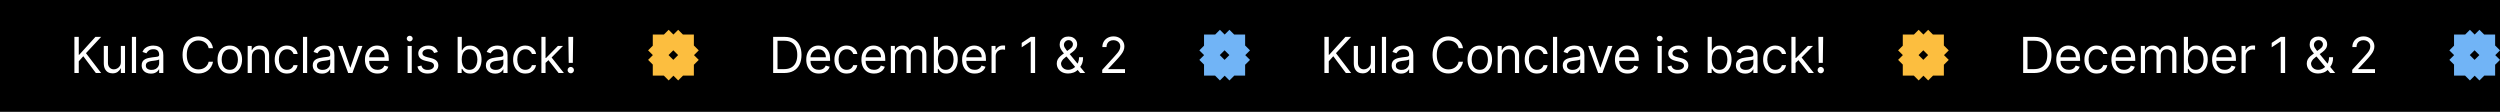
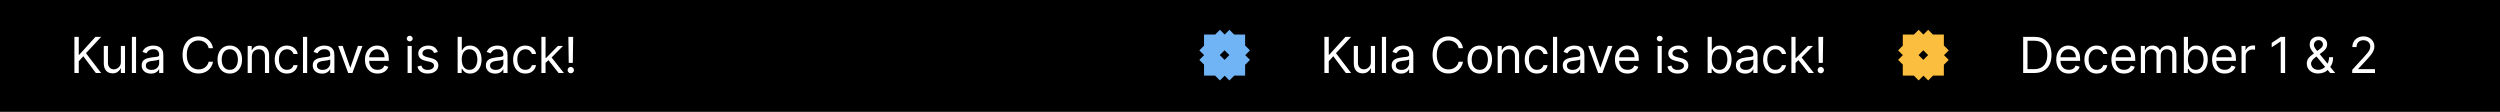
<svg xmlns="http://www.w3.org/2000/svg" width="1678" height="75" viewBox="0 0 1678 75" fill="none">
  <rect x="0" y="0" width="1678" height="75" fill="#808080" stroke="none" />
  <g clip-path="url(#clip0_27_1108)">
    <rect width="1725" height="75" fill="black" />
    <path d="M49.936 49V24.758H52.871V36.784H53.155L64.046 24.758H67.881L57.701 35.695L67.881 49H64.329L55.901 37.731L52.871 41.14V49H49.936ZM81.121 41.566V30.818H83.914V49H81.121V45.922H80.931C80.505 46.846 79.842 47.631 78.943 48.278C78.043 48.917 76.907 49.237 75.534 49.237C74.397 49.237 73.387 48.988 72.503 48.491C71.619 47.986 70.925 47.228 70.42 46.218C69.915 45.2 69.662 43.918 69.662 42.371V30.818H72.456V42.182C72.456 43.508 72.827 44.565 73.569 45.354C74.318 46.143 75.273 46.538 76.433 46.538C77.128 46.538 77.834 46.36 78.552 46.005C79.278 45.65 79.886 45.106 80.375 44.372C80.872 43.638 81.121 42.703 81.121 41.566ZM91.324 24.758V49H88.531V24.758H91.324ZM101.291 49.426C100.139 49.426 99.094 49.209 98.154 48.775C97.215 48.333 96.47 47.698 95.917 46.869C95.365 46.033 95.089 45.023 95.089 43.839C95.089 42.797 95.294 41.953 95.704 41.306C96.115 40.651 96.663 40.138 97.35 39.767C98.036 39.396 98.794 39.12 99.622 38.938C100.459 38.749 101.299 38.599 102.144 38.489C103.248 38.347 104.144 38.24 104.831 38.169C105.525 38.09 106.03 37.96 106.346 37.778C106.669 37.597 106.831 37.281 106.831 36.831V36.737C106.831 35.569 106.511 34.661 105.872 34.014C105.241 33.367 104.282 33.044 102.996 33.044C101.662 33.044 100.617 33.336 99.859 33.919C99.101 34.504 98.569 35.127 98.261 35.79L95.609 34.843C96.083 33.738 96.714 32.878 97.503 32.262C98.3 31.639 99.168 31.205 100.108 30.96C101.055 30.708 101.986 30.581 102.901 30.581C103.485 30.581 104.156 30.652 104.913 30.794C105.679 30.929 106.417 31.209 107.127 31.635C107.845 32.061 108.441 32.704 108.914 33.564C109.388 34.425 109.625 35.577 109.625 37.021V49H106.831V46.538H106.689C106.5 46.932 106.184 47.355 105.742 47.804C105.3 48.254 104.712 48.637 103.978 48.953C103.244 49.268 102.349 49.426 101.291 49.426ZM101.717 46.917C102.822 46.917 103.753 46.7 104.511 46.266C105.276 45.832 105.853 45.271 106.239 44.585C106.634 43.898 106.831 43.176 106.831 42.419V39.862C106.713 40.004 106.452 40.134 106.05 40.252C105.655 40.363 105.198 40.462 104.677 40.548C104.164 40.627 103.663 40.698 103.173 40.761C102.692 40.817 102.301 40.864 102.002 40.903C101.276 40.998 100.597 41.152 99.966 41.365C99.342 41.57 98.837 41.882 98.45 42.3C98.072 42.711 97.882 43.271 97.882 43.981C97.882 44.952 98.241 45.686 98.959 46.183C99.685 46.672 100.605 46.917 101.717 46.917ZM142.985 32.333H140.049C139.876 31.489 139.572 30.747 139.138 30.108C138.712 29.469 138.191 28.932 137.575 28.498C136.968 28.056 136.293 27.725 135.551 27.504C134.809 27.283 134.036 27.172 133.231 27.172C131.763 27.172 130.434 27.543 129.242 28.285C128.058 29.027 127.115 30.12 126.413 31.564C125.718 33.008 125.371 34.78 125.371 36.879C125.371 38.978 125.718 40.749 126.413 42.194C127.115 43.638 128.058 44.731 129.242 45.472C130.434 46.214 131.763 46.585 133.231 46.585C134.036 46.585 134.809 46.475 135.551 46.254C136.293 46.033 136.968 45.705 137.575 45.271C138.191 44.829 138.712 44.289 139.138 43.65C139.572 43.002 139.876 42.261 140.049 41.424H142.985C142.764 42.663 142.361 43.772 141.777 44.751C141.194 45.729 140.467 46.562 139.599 47.248C138.731 47.927 137.757 48.444 136.676 48.799C135.602 49.154 134.454 49.331 133.231 49.331C131.164 49.331 129.325 48.826 127.715 47.816C126.105 46.806 124.839 45.37 123.915 43.508C122.992 41.645 122.53 39.436 122.53 36.879C122.53 34.322 122.992 32.112 123.915 30.25C124.839 28.388 126.105 26.951 127.715 25.941C129.325 24.931 131.164 24.426 133.231 24.426C134.454 24.426 135.602 24.604 136.676 24.959C137.757 25.314 138.731 25.835 139.599 26.521C140.467 27.2 141.194 28.029 141.777 29.007C142.361 29.978 142.764 31.087 142.985 32.333ZM154.236 49.379C152.595 49.379 151.155 48.988 149.916 48.207C148.685 47.426 147.722 46.333 147.027 44.928C146.341 43.523 145.998 41.882 145.998 40.004C145.998 38.11 146.341 36.457 147.027 35.044C147.722 33.632 148.685 32.535 149.916 31.753C151.155 30.972 152.595 30.581 154.236 30.581C155.878 30.581 157.314 30.972 158.545 31.753C159.784 32.535 160.747 33.632 161.433 35.044C162.128 36.457 162.475 38.11 162.475 40.004C162.475 41.882 162.128 43.523 161.433 44.928C160.747 46.333 159.784 47.426 158.545 48.207C157.314 48.988 155.878 49.379 154.236 49.379ZM154.236 46.869C155.483 46.869 156.509 46.55 157.314 45.91C158.119 45.271 158.715 44.431 159.101 43.389C159.488 42.347 159.681 41.219 159.681 40.004C159.681 38.788 159.488 37.656 159.101 36.606C158.715 35.557 158.119 34.709 157.314 34.062C156.509 33.414 155.483 33.091 154.236 33.091C152.989 33.091 151.963 33.414 151.159 34.062C150.354 34.709 149.758 35.557 149.371 36.606C148.984 37.656 148.791 38.788 148.791 40.004C148.791 41.219 148.984 42.347 149.371 43.389C149.758 44.431 150.354 45.271 151.159 45.91C151.963 46.55 152.989 46.869 154.236 46.869ZM169.033 38.062V49H166.239V30.818H168.938V33.659H169.175C169.601 32.736 170.248 31.994 171.116 31.434C171.984 30.866 173.105 30.581 174.478 30.581C175.709 30.581 176.786 30.834 177.709 31.339C178.633 31.836 179.351 32.594 179.864 33.612C180.377 34.622 180.633 35.9 180.633 37.447V49H177.839V37.636C177.839 36.208 177.469 35.095 176.727 34.298C175.985 33.493 174.967 33.091 173.673 33.091C172.781 33.091 171.984 33.284 171.282 33.671C170.587 34.058 170.039 34.622 169.636 35.364C169.234 36.105 169.033 37.005 169.033 38.062ZM192.624 49.379C190.92 49.379 189.452 48.976 188.221 48.171C186.99 47.367 186.043 46.258 185.38 44.845C184.717 43.433 184.386 41.819 184.386 40.004C184.386 38.157 184.725 36.528 185.404 35.115C186.09 33.695 187.045 32.586 188.268 31.789C189.499 30.984 190.935 30.581 192.577 30.581C193.855 30.581 195.007 30.818 196.033 31.292C197.059 31.765 197.9 32.428 198.555 33.28C199.21 34.133 199.616 35.127 199.774 36.263H196.98C196.767 35.435 196.294 34.701 195.56 34.062C194.834 33.414 193.855 33.091 192.624 33.091C191.535 33.091 190.58 33.375 189.76 33.943C188.947 34.504 188.312 35.297 187.854 36.322C187.404 37.34 187.179 38.536 187.179 39.909C187.179 41.314 187.4 42.537 187.842 43.579C188.292 44.62 188.923 45.429 189.736 46.005C190.557 46.581 191.519 46.869 192.624 46.869C193.35 46.869 194.009 46.743 194.601 46.49C195.193 46.238 195.694 45.875 196.104 45.401C196.515 44.928 196.807 44.36 196.98 43.697H199.774C199.616 44.77 199.225 45.737 198.602 46.597C197.986 47.449 197.17 48.128 196.152 48.633C195.142 49.13 193.966 49.379 192.624 49.379ZM206.151 24.758V49H203.358V24.758H206.151ZM216.118 49.426C214.966 49.426 213.92 49.209 212.981 48.775C212.042 48.333 211.296 47.698 210.744 46.869C210.192 46.033 209.915 45.023 209.915 43.839C209.915 42.797 210.121 41.953 210.531 41.306C210.941 40.651 211.49 40.138 212.176 39.767C212.863 39.396 213.621 39.12 214.449 38.938C215.286 38.749 216.126 38.599 216.97 38.489C218.075 38.347 218.971 38.24 219.657 38.169C220.352 38.09 220.857 37.96 221.173 37.778C221.496 37.597 221.658 37.281 221.658 36.831V36.737C221.658 35.569 221.338 34.661 220.699 34.014C220.068 33.367 219.109 33.044 217.823 33.044C216.489 33.044 215.443 33.336 214.686 33.919C213.928 34.504 213.396 35.127 213.088 35.79L210.436 34.843C210.91 33.738 211.541 32.878 212.33 32.262C213.127 31.639 213.995 31.205 214.934 30.96C215.881 30.708 216.813 30.581 217.728 30.581C218.312 30.581 218.983 30.652 219.74 30.794C220.506 30.929 221.244 31.209 221.954 31.635C222.672 32.061 223.268 32.704 223.741 33.564C224.215 34.425 224.451 35.577 224.451 37.021V49H221.658V46.538H221.516C221.326 46.932 221.011 47.355 220.569 47.804C220.127 48.254 219.539 48.637 218.805 48.953C218.071 49.268 217.176 49.426 216.118 49.426ZM216.544 46.917C217.649 46.917 218.58 46.7 219.338 46.266C220.103 45.832 220.679 45.271 221.066 44.585C221.461 43.898 221.658 43.176 221.658 42.419V39.862C221.54 40.004 221.279 40.134 220.877 40.252C220.482 40.363 220.024 40.462 219.504 40.548C218.991 40.627 218.49 40.698 218 40.761C217.519 40.817 217.128 40.864 216.828 40.903C216.102 40.998 215.424 41.152 214.792 41.365C214.169 41.57 213.664 41.882 213.277 42.3C212.898 42.711 212.709 43.271 212.709 43.981C212.709 44.952 213.068 45.686 213.786 46.183C214.512 46.672 215.432 46.917 216.544 46.917ZM243.267 30.818L236.543 49H233.702L226.979 30.818H230.009L235.028 45.307H235.217L240.236 30.818H243.267ZM253.426 49.379C251.674 49.379 250.163 48.992 248.892 48.219C247.63 47.438 246.655 46.349 245.969 44.952C245.29 43.547 244.951 41.913 244.951 40.051C244.951 38.189 245.29 36.547 245.969 35.127C246.655 33.699 247.61 32.586 248.833 31.789C250.064 30.984 251.501 30.581 253.142 30.581C254.089 30.581 255.024 30.739 255.947 31.055C256.871 31.371 257.711 31.884 258.469 32.594C259.226 33.296 259.83 34.227 260.28 35.387C260.73 36.547 260.954 37.976 260.954 39.672V40.856H246.939V38.441H258.114C258.114 37.415 257.908 36.5 257.498 35.695C257.096 34.89 256.519 34.255 255.77 33.789C255.028 33.324 254.152 33.091 253.142 33.091C252.029 33.091 251.067 33.367 250.254 33.919C249.449 34.464 248.829 35.174 248.395 36.05C247.961 36.926 247.744 37.865 247.744 38.867V40.477C247.744 41.85 247.981 43.014 248.454 43.969C248.936 44.916 249.603 45.638 250.455 46.135C251.307 46.625 252.298 46.869 253.426 46.869C254.16 46.869 254.823 46.767 255.415 46.562C256.014 46.349 256.531 46.033 256.965 45.615C257.399 45.188 257.735 44.66 257.971 44.028L260.67 44.786C260.386 45.701 259.909 46.506 259.238 47.201C258.567 47.887 257.739 48.424 256.752 48.811C255.766 49.189 254.657 49.379 253.426 49.379ZM273.579 49V30.818H276.373V49H273.579ZM274.999 27.788C274.455 27.788 273.985 27.602 273.591 27.232C273.204 26.861 273.011 26.415 273.011 25.894C273.011 25.373 273.204 24.927 273.591 24.556C273.985 24.185 274.455 24 274.999 24C275.544 24 276.01 24.185 276.396 24.556C276.791 24.927 276.988 25.373 276.988 25.894C276.988 26.415 276.791 26.861 276.396 27.232C276.01 27.602 275.544 27.788 274.999 27.788ZM293.868 34.89L291.358 35.6C291.201 35.182 290.968 34.776 290.66 34.381C290.36 33.979 289.95 33.647 289.429 33.387C288.908 33.126 288.241 32.996 287.429 32.996C286.316 32.996 285.389 33.253 284.647 33.766C283.913 34.271 283.546 34.914 283.546 35.695C283.546 36.389 283.798 36.938 284.304 37.34C284.809 37.743 285.598 38.078 286.671 38.347L289.37 39.01C290.995 39.404 292.207 40.008 293.004 40.821C293.801 41.626 294.199 42.663 294.199 43.934C294.199 44.975 293.899 45.907 293.3 46.727C292.708 47.548 291.879 48.195 290.814 48.669C289.749 49.142 288.51 49.379 287.097 49.379C285.243 49.379 283.708 48.976 282.492 48.171C281.277 47.367 280.508 46.191 280.184 44.644L282.836 43.981C283.088 44.96 283.566 45.694 284.268 46.183C284.978 46.672 285.905 46.917 287.05 46.917C288.352 46.917 289.386 46.641 290.151 46.088C290.924 45.528 291.311 44.857 291.311 44.076C291.311 43.444 291.09 42.916 290.648 42.49C290.206 42.056 289.528 41.732 288.612 41.519L285.582 40.809C283.917 40.414 282.694 39.803 281.912 38.974C281.139 38.138 280.752 37.092 280.752 35.837C280.752 34.811 281.04 33.904 281.616 33.115C282.2 32.325 282.994 31.706 283.996 31.256C285.006 30.806 286.15 30.581 287.429 30.581C289.228 30.581 290.64 30.976 291.666 31.765C292.7 32.554 293.434 33.596 293.868 34.89ZM307.158 49V24.758H309.952V33.706H310.189C310.394 33.391 310.678 32.988 311.041 32.499C311.412 32.002 311.94 31.56 312.627 31.173C313.321 30.779 314.261 30.581 315.444 30.581C316.975 30.581 318.325 30.964 319.493 31.73C320.661 32.495 321.572 33.58 322.227 34.985C322.882 36.389 323.209 38.047 323.209 39.956C323.209 41.882 322.882 43.551 322.227 44.964C321.572 46.368 320.664 47.457 319.504 48.231C318.344 48.996 317.007 49.379 315.492 49.379C314.324 49.379 313.389 49.185 312.686 48.799C311.984 48.404 311.443 47.958 311.065 47.461C310.686 46.956 310.394 46.538 310.189 46.206H309.857V49H307.158ZM309.905 39.909C309.905 41.282 310.106 42.493 310.508 43.543C310.911 44.585 311.499 45.401 312.272 45.993C313.045 46.577 313.992 46.869 315.113 46.869C316.281 46.869 317.255 46.562 318.037 45.946C318.826 45.323 319.418 44.486 319.812 43.437C320.215 42.379 320.416 41.203 320.416 39.909C320.416 38.631 320.219 37.478 319.824 36.453C319.437 35.419 318.849 34.602 318.06 34.002C317.279 33.395 316.297 33.091 315.113 33.091C313.976 33.091 313.022 33.379 312.248 33.955C311.475 34.523 310.891 35.32 310.496 36.346C310.102 37.364 309.905 38.552 309.905 39.909ZM332.333 49.426C331.181 49.426 330.135 49.209 329.196 48.775C328.257 48.333 327.511 47.698 326.959 46.869C326.407 46.033 326.13 45.023 326.13 43.839C326.13 42.797 326.336 41.953 326.746 41.306C327.156 40.651 327.705 40.138 328.391 39.767C329.078 39.396 329.835 39.12 330.664 38.938C331.5 38.749 332.341 38.599 333.185 38.489C334.29 38.347 335.186 38.24 335.872 38.169C336.567 38.09 337.072 37.96 337.387 37.778C337.711 37.597 337.873 37.281 337.873 36.831V36.737C337.873 35.569 337.553 34.661 336.914 34.014C336.283 33.367 335.324 33.044 334.038 33.044C332.704 33.044 331.658 33.336 330.901 33.919C330.143 34.504 329.61 35.127 329.303 35.79L326.651 34.843C327.125 33.738 327.756 32.878 328.545 32.262C329.342 31.639 330.21 31.205 331.149 30.96C332.096 30.708 333.027 30.581 333.943 30.581C334.527 30.581 335.198 30.652 335.955 30.794C336.721 30.929 337.458 31.209 338.169 31.635C338.887 32.061 339.483 32.704 339.956 33.564C340.43 34.425 340.666 35.577 340.666 37.021V49H337.873V46.538H337.731C337.541 46.932 337.226 47.355 336.784 47.804C336.342 48.254 335.754 48.637 335.02 48.953C334.286 49.268 333.39 49.426 332.333 49.426ZM332.759 46.917C333.864 46.917 334.795 46.7 335.553 46.266C336.318 45.832 336.894 45.271 337.281 44.585C337.675 43.898 337.873 43.176 337.873 42.419V39.862C337.754 40.004 337.494 40.134 337.092 40.252C336.697 40.363 336.239 40.462 335.718 40.548C335.205 40.627 334.704 40.698 334.215 40.761C333.734 40.817 333.343 40.864 333.043 40.903C332.317 40.998 331.639 41.152 331.007 41.365C330.384 41.57 329.879 41.882 329.492 42.3C329.113 42.711 328.924 43.271 328.924 43.981C328.924 44.952 329.283 45.686 330.001 46.183C330.727 46.672 331.646 46.917 332.759 46.917ZM352.652 49.379C350.947 49.379 349.479 48.976 348.248 48.171C347.017 47.367 346.07 46.258 345.407 44.845C344.744 43.433 344.413 41.819 344.413 40.004C344.413 38.157 344.752 36.528 345.431 35.115C346.117 33.695 347.072 32.586 348.295 31.789C349.527 30.984 350.963 30.581 352.604 30.581C353.883 30.581 355.035 30.818 356.061 31.292C357.087 31.765 357.927 32.428 358.582 33.28C359.237 34.133 359.643 35.127 359.801 36.263H357.008C356.795 35.435 356.321 34.701 355.587 34.062C354.861 33.414 353.883 33.091 352.652 33.091C351.563 33.091 350.608 33.375 349.787 33.943C348.974 34.504 348.339 35.297 347.881 36.322C347.431 37.34 347.206 38.536 347.206 39.909C347.206 41.314 347.427 42.537 347.869 43.579C348.319 44.62 348.95 45.429 349.763 46.005C350.584 46.581 351.547 46.869 352.652 46.869C353.378 46.869 354.036 46.743 354.628 46.49C355.22 46.238 355.721 45.875 356.132 45.401C356.542 44.928 356.834 44.36 357.008 43.697H359.801C359.643 44.77 359.253 45.737 358.629 46.597C358.014 47.449 357.197 48.128 356.179 48.633C355.169 49.13 353.993 49.379 352.652 49.379ZM365.989 42.371L365.942 38.915H366.51L374.465 30.818H377.921L369.446 39.388H369.209L365.989 42.371ZM363.385 49V24.758H366.179V49H363.385ZM374.938 49L367.836 40.004L369.824 38.062L378.489 49H374.938ZM384.71 24.758L384.473 42.182H381.727L381.49 24.758H384.71ZM383.1 49.189C382.516 49.189 382.015 48.98 381.596 48.562C381.178 48.144 380.969 47.643 380.969 47.059C380.969 46.475 381.178 45.974 381.596 45.555C382.015 45.137 382.516 44.928 383.1 44.928C383.684 44.928 384.185 45.137 384.603 45.555C385.021 45.974 385.23 46.475 385.23 47.059C385.23 47.445 385.132 47.8 384.935 48.124C384.745 48.448 384.489 48.708 384.165 48.905C383.849 49.095 383.494 49.189 383.1 49.189Z" fill="white" />
-     <path d="M438.146 36.948L435.008 33.809L435.001 33.803L438.146 30.657V23.172H445.63L448.68 20.123L448.803 20L451.975 23.172H452.025L455.075 20.123L455.198 20L458.371 23.172H465.728V30.634L465.78 30.582L468.877 33.679L469 33.803L465.802 37L468.877 40.075L469 40.198L465.78 43.418L465.728 43.367V50.755H458.394L458.418 50.779L455.205 53.993L455.198 54L452 50.802L448.809 53.993L448.802 54L445.582 50.779L445.606 50.755H438.146V43.343L435.007 40.205L435 40.198L438.146 37.052V36.948L438.146 36.948ZM451.938 40.183L451.944 40.176L455.158 36.962L451.938 33.742L451.814 33.865L448.717 36.962L451.938 40.183ZM465.758 36.999L465.729 36.97V37.028L465.758 36.999V36.999ZM452.001 50.756L452.003 50.754H451.999L452.001 50.756H452.001Z" fill="#FCBE3F" />
-     <path d="M526.417 49H518.936V24.758H526.748C529.1 24.758 531.112 25.243 532.785 26.213C534.458 27.176 535.74 28.561 536.632 30.368C537.524 32.168 537.97 34.322 537.97 36.831C537.97 39.357 537.52 41.531 536.62 43.354C535.721 45.169 534.411 46.566 532.69 47.544C530.97 48.515 528.879 49 526.417 49ZM521.871 46.396H526.227C528.232 46.396 529.893 46.009 531.211 45.236C532.529 44.462 533.511 43.362 534.158 41.933C534.805 40.505 535.129 38.804 535.129 36.831C535.129 34.874 534.809 33.19 534.17 31.777C533.531 30.357 532.576 29.267 531.305 28.51C530.035 27.744 528.453 27.362 526.559 27.362H521.871V46.396ZM549.638 49.379C547.886 49.379 546.375 48.992 545.105 48.219C543.842 47.438 542.867 46.349 542.181 44.952C541.502 43.547 541.163 41.913 541.163 40.051C541.163 38.189 541.502 36.547 542.181 35.127C542.867 33.699 543.822 32.586 545.045 31.789C546.277 30.984 547.713 30.581 549.354 30.581C550.301 30.581 551.236 30.739 552.16 31.055C553.083 31.371 553.923 31.884 554.681 32.594C555.438 33.296 556.042 34.227 556.492 35.387C556.942 36.547 557.167 37.976 557.167 39.672V40.856H543.152V38.441H554.326C554.326 37.415 554.121 36.5 553.71 35.695C553.308 34.89 552.732 34.255 551.982 33.789C551.24 33.324 550.364 33.091 549.354 33.091C548.241 33.091 547.279 33.367 546.466 33.919C545.661 34.464 545.042 35.174 544.607 36.05C544.173 36.926 543.956 37.865 543.956 38.867V40.477C543.956 41.85 544.193 43.014 544.667 43.969C545.148 44.916 545.815 45.638 546.667 46.135C547.519 46.625 548.51 46.869 549.638 46.869C550.372 46.869 551.035 46.767 551.627 46.562C552.227 46.349 552.744 46.033 553.178 45.615C553.612 45.188 553.947 44.66 554.184 44.028L556.883 44.786C556.598 45.701 556.121 46.506 555.45 47.201C554.78 47.887 553.951 48.424 552.964 48.811C551.978 49.189 550.869 49.379 549.638 49.379ZM568.303 49.379C566.598 49.379 565.13 48.976 563.899 48.171C562.668 47.367 561.721 46.258 561.058 44.845C560.395 43.433 560.064 41.819 560.064 40.004C560.064 38.157 560.403 36.528 561.082 35.115C561.768 33.695 562.723 32.586 563.947 31.789C565.178 30.984 566.614 30.581 568.255 30.581C569.534 30.581 570.686 30.818 571.712 31.292C572.738 31.765 573.578 32.428 574.233 33.28C574.888 34.133 575.294 35.127 575.452 36.263H572.659C572.446 35.435 571.972 34.701 571.238 34.062C570.512 33.414 569.534 33.091 568.303 33.091C567.214 33.091 566.259 33.375 565.438 33.943C564.625 34.504 563.99 35.297 563.532 36.322C563.082 37.34 562.857 38.536 562.857 39.909C562.857 41.314 563.078 42.537 563.52 43.579C563.97 44.62 564.601 45.429 565.414 46.005C566.235 46.581 567.198 46.869 568.303 46.869C569.029 46.869 569.688 46.743 570.279 46.49C570.871 46.238 571.372 45.875 571.783 45.401C572.193 44.928 572.485 44.36 572.659 43.697H575.452C575.294 44.77 574.904 45.737 574.28 46.597C573.665 47.449 572.848 48.128 571.83 48.633C570.82 49.13 569.644 49.379 568.303 49.379ZM586.659 49.379C584.907 49.379 583.396 48.992 582.125 48.219C580.863 47.438 579.888 46.349 579.202 44.952C578.523 43.547 578.184 41.913 578.184 40.051C578.184 38.189 578.523 36.547 579.202 35.127C579.888 33.699 580.843 32.586 582.066 31.789C583.297 30.984 584.734 30.581 586.375 30.581C587.322 30.581 588.257 30.739 589.18 31.055C590.104 31.371 590.944 31.884 591.702 32.594C592.459 33.296 593.063 34.227 593.513 35.387C593.963 36.547 594.188 37.976 594.188 39.672V40.856H580.172V38.441H591.347C591.347 37.415 591.141 36.5 590.731 35.695C590.329 34.89 589.753 34.255 589.003 33.789C588.261 33.324 587.385 33.091 586.375 33.091C585.262 33.091 584.3 33.367 583.487 33.919C582.682 34.464 582.062 35.174 581.628 36.05C581.194 36.926 580.977 37.865 580.977 38.867V40.477C580.977 41.85 581.214 43.014 581.688 43.969C582.169 44.916 582.836 45.638 583.688 46.135C584.54 46.625 585.531 46.869 586.659 46.869C587.393 46.869 588.056 46.767 588.648 46.562C589.247 46.349 589.764 46.033 590.198 45.615C590.632 45.188 590.968 44.66 591.205 44.028L593.903 44.786C593.619 45.701 593.142 46.506 592.471 47.201C591.8 47.887 590.972 48.424 589.985 48.811C588.999 49.189 587.89 49.379 586.659 49.379ZM597.937 49V30.818H600.636V33.659H600.873C601.251 32.688 601.863 31.935 602.707 31.398C603.552 30.854 604.566 30.581 605.75 30.581C606.949 30.581 607.947 30.854 608.744 31.398C609.549 31.935 610.177 32.688 610.626 33.659H610.816C611.281 32.72 611.98 31.974 612.911 31.422C613.842 30.862 614.959 30.581 616.261 30.581C617.887 30.581 619.216 31.09 620.25 32.108C621.284 33.118 621.801 34.693 621.801 36.831V49H619.007V36.831C619.007 35.49 618.64 34.531 617.906 33.955C617.172 33.379 616.308 33.091 615.314 33.091C614.036 33.091 613.045 33.478 612.343 34.251C611.64 35.016 611.289 35.987 611.289 37.163V49H608.448V36.547C608.448 35.514 608.113 34.681 607.442 34.05C606.771 33.41 605.907 33.091 604.85 33.091C604.124 33.091 603.445 33.284 602.814 33.671C602.191 34.058 601.685 34.594 601.299 35.281C600.92 35.959 600.731 36.745 600.731 37.636V49H597.937ZM626.787 49V24.758H629.581V33.706H629.817C630.023 33.391 630.307 32.988 630.67 32.499C631.041 32.002 631.569 31.56 632.256 31.173C632.95 30.779 633.889 30.581 635.073 30.581C636.604 30.581 637.954 30.964 639.121 31.73C640.289 32.495 641.201 33.58 641.856 34.985C642.511 36.389 642.838 38.047 642.838 39.956C642.838 41.882 642.511 43.551 641.856 44.964C641.201 46.368 640.293 47.457 639.133 48.231C637.973 48.996 636.636 49.379 635.121 49.379C633.953 49.379 633.017 49.185 632.315 48.799C631.613 48.404 631.072 47.958 630.693 47.461C630.315 46.956 630.023 46.538 629.817 46.206H629.486V49H626.787ZM629.533 39.909C629.533 41.282 629.735 42.493 630.137 43.543C630.54 44.585 631.127 45.401 631.901 45.993C632.674 46.577 633.621 46.869 634.742 46.869C635.91 46.869 636.884 46.562 637.665 45.946C638.455 45.323 639.046 44.486 639.441 43.437C639.844 42.379 640.045 41.203 640.045 39.909C640.045 38.631 639.847 37.478 639.453 36.453C639.066 35.419 638.478 34.602 637.689 34.002C636.908 33.395 635.925 33.091 634.742 33.091C633.605 33.091 632.65 33.379 631.877 33.955C631.104 34.523 630.52 35.32 630.125 36.346C629.731 37.364 629.533 38.552 629.533 39.909ZM654.235 49.379C652.483 49.379 650.972 48.992 649.701 48.219C648.438 47.438 647.464 46.349 646.777 44.952C646.099 43.547 645.759 41.913 645.759 40.051C645.759 38.189 646.099 36.547 646.777 35.127C647.464 33.699 648.419 32.586 649.642 31.789C650.873 30.984 652.309 30.581 653.951 30.581C654.898 30.581 655.833 30.739 656.756 31.055C657.679 31.371 658.52 31.884 659.277 32.594C660.035 33.296 660.639 34.227 661.088 35.387C661.538 36.547 661.763 37.976 661.763 39.672V40.856H647.748V38.441H658.922C658.922 37.415 658.717 36.5 658.307 35.695C657.904 34.89 657.328 34.255 656.578 33.789C655.837 33.324 654.961 33.091 653.951 33.091C652.838 33.091 651.875 33.367 651.062 33.919C650.257 34.464 649.638 35.174 649.204 36.05C648.77 36.926 648.553 37.865 648.553 38.867V40.477C648.553 41.85 648.79 43.014 649.263 43.969C649.744 44.916 650.411 45.638 651.264 46.135C652.116 46.625 653.106 46.869 654.235 46.869C654.969 46.869 655.631 46.767 656.223 46.562C656.823 46.349 657.34 46.033 657.774 45.615C658.208 45.188 658.543 44.66 658.78 44.028L661.479 44.786C661.195 45.701 660.717 46.506 660.047 47.201C659.376 47.887 658.547 48.424 657.561 48.811C656.574 49.189 655.466 49.379 654.235 49.379ZM665.513 49V30.818H668.211V33.564H668.401C668.732 32.665 669.332 31.935 670.2 31.375C671.068 30.814 672.047 30.534 673.136 30.534C673.341 30.534 673.597 30.538 673.905 30.546C674.213 30.554 674.446 30.566 674.603 30.581V33.422C674.509 33.399 674.292 33.363 673.952 33.316C673.621 33.261 673.27 33.233 672.899 33.233C672.015 33.233 671.226 33.418 670.531 33.789C669.845 34.152 669.3 34.657 668.898 35.304C668.503 35.944 668.306 36.674 668.306 37.494V49H665.513ZM694.765 24.758V49H691.83V27.835H691.688L685.769 31.765V28.782L691.83 24.758H694.765ZM717.025 49.331C715.431 49.331 714.058 49.039 712.906 48.456C711.754 47.871 710.866 47.071 710.243 46.053C709.619 45.035 709.307 43.871 709.307 42.561C709.307 41.55 709.52 40.655 709.947 39.874C710.381 39.084 710.976 38.355 711.734 37.684C712.499 37.005 713.379 36.326 714.374 35.648L717.877 33.044C718.564 32.594 719.113 32.112 719.523 31.599C719.941 31.087 720.15 30.416 720.15 29.587C720.15 28.972 719.878 28.376 719.333 27.8C718.797 27.224 718.091 26.936 717.215 26.936C716.599 26.936 716.055 27.093 715.581 27.409C715.116 27.717 714.749 28.111 714.48 28.593C714.22 29.066 714.09 29.556 714.09 30.061C714.09 30.629 714.244 31.205 714.551 31.789C714.867 32.365 715.265 32.957 715.747 33.564C716.236 34.164 716.741 34.78 717.262 35.411L728.389 49H725.027L715.842 37.92C714.989 36.895 714.216 35.963 713.521 35.127C712.827 34.29 712.275 33.466 711.864 32.653C711.454 31.84 711.249 30.96 711.249 30.013C711.249 28.924 711.489 27.969 711.971 27.149C712.46 26.32 713.143 25.677 714.019 25.219C714.902 24.754 715.936 24.521 717.12 24.521C718.335 24.521 719.381 24.758 720.257 25.231C721.133 25.697 721.807 26.316 722.281 27.09C722.754 27.855 722.991 28.688 722.991 29.587C722.991 30.747 722.703 31.753 722.127 32.606C721.551 33.458 720.766 34.251 719.771 34.985L714.942 38.583C713.853 39.388 713.115 40.169 712.728 40.927C712.342 41.685 712.148 42.229 712.148 42.561C712.148 43.318 712.346 44.025 712.74 44.679C713.135 45.334 713.691 45.863 714.409 46.266C715.127 46.668 715.968 46.869 716.931 46.869C717.846 46.869 718.738 46.676 719.606 46.289C720.474 45.895 721.259 45.327 721.961 44.585C722.672 43.843 723.232 42.951 723.642 41.91C724.06 40.868 724.27 39.696 724.27 38.394H726.968C726.968 40.004 726.783 41.318 726.412 42.336C726.041 43.354 725.623 44.151 725.157 44.727C724.692 45.303 724.317 45.733 724.033 46.017C723.938 46.135 723.851 46.254 723.772 46.372C723.693 46.49 723.607 46.609 723.512 46.727C722.731 47.603 721.744 48.258 720.553 48.692C719.361 49.118 718.185 49.331 717.025 49.331ZM739.809 49V46.869L747.811 38.11C748.75 37.084 749.523 36.192 750.131 35.435C750.739 34.669 751.188 33.951 751.48 33.28C751.78 32.602 751.93 31.891 751.93 31.15C751.93 30.297 751.725 29.559 751.315 28.936C750.912 28.313 750.36 27.831 749.657 27.492C748.955 27.153 748.166 26.983 747.29 26.983C746.359 26.983 745.546 27.176 744.852 27.563C744.165 27.942 743.632 28.474 743.254 29.161C742.883 29.848 742.697 30.652 742.697 31.576H739.904C739.904 30.155 740.231 28.909 740.886 27.835C741.541 26.762 742.433 25.925 743.561 25.326C744.698 24.726 745.972 24.426 747.385 24.426C748.805 24.426 750.064 24.726 751.161 25.326C752.258 25.925 753.118 26.734 753.741 27.752C754.365 28.77 754.676 29.903 754.676 31.15C754.676 32.041 754.515 32.913 754.191 33.766C753.875 34.61 753.323 35.553 752.534 36.595C751.753 37.629 750.668 38.891 749.279 40.383L743.834 46.206V46.396H755.103V49H739.809Z" fill="white" />
    <path d="M808.146 36.948L805.008 33.809L805.001 33.803L808.146 30.657V23.172H815.63L818.68 20.123L818.803 20L821.975 23.172H822.025L825.075 20.123L825.198 20L828.371 23.172H835.728V30.634L835.78 30.582L838.877 33.679L839 33.803L835.802 37L838.877 40.075L839 40.198L835.78 43.418L835.728 43.367V50.755H828.394L828.418 50.779L825.205 53.993L825.198 54L822 50.802L818.809 53.993L818.802 54L815.582 50.779L815.606 50.755H808.146V43.343L805.007 40.205L805 40.198L808.146 37.052V36.948L808.146 36.948ZM821.938 40.183L821.944 40.176L825.158 36.962L821.938 33.742L821.814 33.865L818.717 36.962L821.938 40.183ZM835.758 36.999L835.729 36.97V37.028L835.758 36.999V36.999ZM822.001 50.756L822.003 50.754H821.999L822.001 50.756H822.001Z" fill="#71B4F6" />
    <path d="M888.936 49V24.758H891.871V36.784H892.155L903.045 24.758H906.881L896.701 35.695L906.881 49H903.33L894.902 37.731L891.871 41.14V49H888.936ZM920.121 41.566V30.818H922.914V49H920.121V45.922H919.931C919.505 46.846 918.842 47.631 917.943 48.278C917.043 48.917 915.907 49.237 914.534 49.237C913.397 49.237 912.387 48.988 911.503 48.491C910.619 47.986 909.925 47.228 909.42 46.218C908.915 45.2 908.662 43.918 908.662 42.371V30.818H911.456V42.182C911.456 43.508 911.827 44.565 912.569 45.354C913.318 46.143 914.273 46.538 915.433 46.538C916.128 46.538 916.834 46.36 917.552 46.005C918.278 45.65 918.886 45.106 919.375 44.372C919.872 43.638 920.121 42.703 920.121 41.566ZM930.324 24.758V49H927.531V24.758H930.324ZM940.291 49.426C939.139 49.426 938.094 49.209 937.154 48.775C936.215 48.333 935.47 47.698 934.917 46.869C934.365 46.033 934.089 45.023 934.089 43.839C934.089 42.797 934.294 41.953 934.704 41.306C935.115 40.651 935.663 40.138 936.35 39.767C937.036 39.396 937.794 39.12 938.622 38.938C939.459 38.749 940.299 38.599 941.144 38.489C942.248 38.347 943.144 38.24 943.831 38.169C944.525 38.09 945.03 37.96 945.346 37.778C945.669 37.597 945.831 37.281 945.831 36.831V36.737C945.831 35.569 945.511 34.661 944.872 34.014C944.241 33.367 943.282 33.044 941.996 33.044C940.662 33.044 939.617 33.336 938.859 33.919C938.101 34.504 937.569 35.127 937.261 35.79L934.609 34.843C935.083 33.738 935.714 32.878 936.503 32.262C937.3 31.639 938.169 31.205 939.108 30.96C940.055 30.708 940.986 30.581 941.901 30.581C942.485 30.581 943.156 30.652 943.913 30.794C944.679 30.929 945.417 31.209 946.127 31.635C946.845 32.061 947.441 32.704 947.914 33.564C948.388 34.425 948.625 35.577 948.625 37.021V49H945.831V46.538H945.689C945.5 46.932 945.184 47.355 944.742 47.804C944.3 48.254 943.712 48.637 942.978 48.953C942.244 49.268 941.349 49.426 940.291 49.426ZM940.717 46.917C941.822 46.917 942.753 46.7 943.511 46.266C944.276 45.832 944.853 45.271 945.239 44.585C945.634 43.898 945.831 43.176 945.831 42.419V39.862C945.713 40.004 945.452 40.134 945.05 40.252C944.655 40.363 944.198 40.462 943.677 40.548C943.164 40.627 942.663 40.698 942.173 40.761C941.692 40.817 941.301 40.864 941.002 40.903C940.276 40.998 939.597 41.152 938.966 41.365C938.342 41.57 937.837 41.882 937.45 42.3C937.072 42.711 936.882 43.271 936.882 43.981C936.882 44.952 937.241 45.686 937.959 46.183C938.685 46.672 939.605 46.917 940.717 46.917ZM981.985 32.333H979.049C978.876 31.489 978.572 30.747 978.138 30.108C977.712 29.469 977.191 28.932 976.575 28.498C975.968 28.056 975.293 27.725 974.551 27.504C973.809 27.283 973.036 27.172 972.231 27.172C970.763 27.172 969.434 27.543 968.242 28.285C967.058 29.027 966.115 30.12 965.413 31.564C964.718 33.008 964.371 34.78 964.371 36.879C964.371 38.978 964.718 40.749 965.413 42.194C966.115 43.638 967.058 44.731 968.242 45.472C969.434 46.214 970.763 46.585 972.231 46.585C973.036 46.585 973.809 46.475 974.551 46.254C975.293 46.033 975.968 45.705 976.575 45.271C977.191 44.829 977.712 44.289 978.138 43.65C978.572 43.002 978.876 42.261 979.049 41.424H981.985C981.764 42.663 981.361 43.772 980.777 44.751C980.194 45.729 979.467 46.562 978.599 47.248C977.731 47.927 976.757 48.444 975.676 48.799C974.602 49.154 973.454 49.331 972.231 49.331C970.164 49.331 968.325 48.826 966.715 47.816C965.105 46.806 963.839 45.37 962.915 43.508C961.992 41.645 961.53 39.436 961.53 36.879C961.53 34.322 961.992 32.112 962.915 30.25C963.839 28.388 965.105 26.951 966.715 25.941C968.325 24.931 970.164 24.426 972.231 24.426C973.454 24.426 974.602 24.604 975.676 24.959C976.757 25.314 977.731 25.835 978.599 26.521C979.467 27.2 980.194 28.029 980.777 29.007C981.361 29.978 981.764 31.087 981.985 32.333ZM993.236 49.379C991.595 49.379 990.155 48.988 988.916 48.207C987.685 47.426 986.722 46.333 986.027 44.928C985.341 43.523 984.998 41.882 984.998 40.004C984.998 38.11 985.341 36.457 986.027 35.044C986.722 33.632 987.685 32.535 988.916 31.753C990.155 30.972 991.595 30.581 993.236 30.581C994.878 30.581 996.314 30.972 997.545 31.753C998.784 32.535 999.747 33.632 1000.43 35.044C1001.13 36.457 1001.47 38.11 1001.47 40.004C1001.47 41.882 1001.13 43.523 1000.43 44.928C999.747 46.333 998.784 47.426 997.545 48.207C996.314 48.988 994.878 49.379 993.236 49.379ZM993.236 46.869C994.483 46.869 995.509 46.55 996.314 45.91C997.119 45.271 997.715 44.431 998.101 43.389C998.488 42.347 998.681 41.219 998.681 40.004C998.681 38.788 998.488 37.656 998.101 36.606C997.715 35.557 997.119 34.709 996.314 34.062C995.509 33.414 994.483 33.091 993.236 33.091C991.989 33.091 990.963 33.414 990.159 34.062C989.354 34.709 988.758 35.557 988.371 36.606C987.984 37.656 987.791 38.788 987.791 40.004C987.791 41.219 987.984 42.347 988.371 43.389C988.758 44.431 989.354 45.271 990.159 45.91C990.963 46.55 991.989 46.869 993.236 46.869ZM1008.03 38.062V49H1005.24V30.818H1007.94V33.659H1008.17C1008.6 32.736 1009.25 31.994 1010.12 31.434C1010.98 30.866 1012.1 30.581 1013.48 30.581C1014.71 30.581 1015.79 30.834 1016.71 31.339C1017.63 31.836 1018.35 32.594 1018.86 33.612C1019.38 34.622 1019.63 35.9 1019.63 37.447V49H1016.84V37.636C1016.84 36.208 1016.47 35.095 1015.73 34.298C1014.99 33.493 1013.97 33.091 1012.67 33.091C1011.78 33.091 1010.98 33.284 1010.28 33.671C1009.59 34.058 1009.04 34.622 1008.64 35.364C1008.23 36.105 1008.03 37.005 1008.03 38.062ZM1031.62 49.379C1029.92 49.379 1028.45 48.976 1027.22 48.171C1025.99 47.367 1025.04 46.258 1024.38 44.845C1023.72 43.433 1023.39 41.819 1023.39 40.004C1023.39 38.157 1023.72 36.528 1024.4 35.115C1025.09 33.695 1026.04 32.586 1027.27 31.789C1028.5 30.984 1029.94 30.581 1031.58 30.581C1032.86 30.581 1034.01 30.818 1035.03 31.292C1036.06 31.765 1036.9 32.428 1037.55 33.28C1038.21 34.133 1038.62 35.127 1038.77 36.263H1035.98C1035.77 35.435 1035.29 34.701 1034.56 34.062C1033.83 33.414 1032.86 33.091 1031.62 33.091C1030.54 33.091 1029.58 33.375 1028.76 33.943C1027.95 34.504 1027.31 35.297 1026.85 36.322C1026.4 37.34 1026.18 38.536 1026.18 39.909C1026.18 41.314 1026.4 42.537 1026.84 43.579C1027.29 44.62 1027.92 45.429 1028.74 46.005C1029.56 46.581 1030.52 46.869 1031.62 46.869C1032.35 46.869 1033.01 46.743 1033.6 46.49C1034.19 46.238 1034.69 45.875 1035.1 45.401C1035.51 44.928 1035.81 44.36 1035.98 43.697H1038.77C1038.62 44.77 1038.23 45.737 1037.6 46.597C1036.99 47.449 1036.17 48.128 1035.15 48.633C1034.14 49.13 1032.97 49.379 1031.62 49.379ZM1045.15 24.758V49H1042.36V24.758H1045.15ZM1055.12 49.426C1053.97 49.426 1052.92 49.209 1051.98 48.775C1051.04 48.333 1050.3 47.698 1049.74 46.869C1049.19 46.033 1048.92 45.023 1048.92 43.839C1048.92 42.797 1049.12 41.953 1049.53 41.306C1049.94 40.651 1050.49 40.138 1051.18 39.767C1051.86 39.396 1052.62 39.12 1053.45 38.938C1054.29 38.749 1055.13 38.599 1055.97 38.489C1057.08 38.347 1057.97 38.24 1058.66 38.169C1059.35 38.09 1059.86 37.96 1060.17 37.778C1060.5 37.597 1060.66 37.281 1060.66 36.831V36.737C1060.66 35.569 1060.34 34.661 1059.7 34.014C1059.07 33.367 1058.11 33.044 1056.82 33.044C1055.49 33.044 1054.44 33.336 1053.69 33.919C1052.93 34.504 1052.4 35.127 1052.09 35.79L1049.44 34.843C1049.91 33.738 1050.54 32.878 1051.33 32.262C1052.13 31.639 1053 31.205 1053.93 30.96C1054.88 30.708 1055.81 30.581 1056.73 30.581C1057.31 30.581 1057.98 30.652 1058.74 30.794C1059.51 30.929 1060.24 31.209 1060.95 31.635C1061.67 32.061 1062.27 32.704 1062.74 33.564C1063.21 34.425 1063.45 35.577 1063.45 37.021V49H1060.66V46.538H1060.52C1060.33 46.932 1060.01 47.355 1059.57 47.804C1059.13 48.254 1058.54 48.637 1057.81 48.953C1057.07 49.268 1056.18 49.426 1055.12 49.426ZM1055.54 46.917C1056.65 46.917 1057.58 46.7 1058.34 46.266C1059.1 45.832 1059.68 45.271 1060.07 44.585C1060.46 43.898 1060.66 43.176 1060.66 42.419V39.862C1060.54 40.004 1060.28 40.134 1059.88 40.252C1059.48 40.363 1059.02 40.462 1058.5 40.548C1057.99 40.627 1057.49 40.698 1057 40.761C1056.52 40.817 1056.13 40.864 1055.83 40.903C1055.1 40.998 1054.42 41.152 1053.79 41.365C1053.17 41.57 1052.66 41.882 1052.28 42.3C1051.9 42.711 1051.71 43.271 1051.71 43.981C1051.71 44.952 1052.07 45.686 1052.79 46.183C1053.51 46.672 1054.43 46.917 1055.54 46.917ZM1082.27 30.818L1075.54 49H1072.7L1065.98 30.818H1069.01L1074.03 45.307H1074.22L1079.24 30.818H1082.27ZM1092.43 49.379C1090.67 49.379 1089.16 48.992 1087.89 48.219C1086.63 47.438 1085.66 46.349 1084.97 44.952C1084.29 43.547 1083.95 41.913 1083.95 40.051C1083.95 38.189 1084.29 36.547 1084.97 35.127C1085.66 33.699 1086.61 32.586 1087.83 31.789C1089.06 30.984 1090.5 30.581 1092.14 30.581C1093.09 30.581 1094.02 30.739 1094.95 31.055C1095.87 31.371 1096.71 31.884 1097.47 32.594C1098.23 33.296 1098.83 34.227 1099.28 35.387C1099.73 36.547 1099.95 37.976 1099.95 39.672V40.856H1085.94V38.441H1097.11C1097.11 37.415 1096.91 36.5 1096.5 35.695C1096.1 34.89 1095.52 34.255 1094.77 33.789C1094.03 33.324 1093.15 33.091 1092.14 33.091C1091.03 33.091 1090.07 33.367 1089.25 33.919C1088.45 34.464 1087.83 35.174 1087.4 36.05C1086.96 36.926 1086.74 37.865 1086.74 38.867V40.477C1086.74 41.85 1086.98 43.014 1087.45 43.969C1087.94 44.916 1088.6 45.638 1089.45 46.135C1090.31 46.625 1091.3 46.869 1092.43 46.869C1093.16 46.869 1093.82 46.767 1094.41 46.562C1095.01 46.349 1095.53 46.033 1095.97 45.615C1096.4 45.188 1096.73 44.66 1096.97 44.028L1099.67 44.786C1099.39 45.701 1098.91 46.506 1098.24 47.201C1097.57 47.887 1096.74 48.424 1095.75 48.811C1094.77 49.189 1093.66 49.379 1092.43 49.379ZM1112.58 49V30.818H1115.37V49H1112.58ZM1114 27.788C1113.45 27.788 1112.99 27.602 1112.59 27.232C1112.2 26.861 1112.01 26.415 1112.01 25.894C1112.01 25.373 1112.2 24.927 1112.59 24.556C1112.99 24.185 1113.45 24 1114 24C1114.54 24 1115.01 24.185 1115.4 24.556C1115.79 24.927 1115.99 25.373 1115.99 25.894C1115.99 26.415 1115.79 26.861 1115.4 27.232C1115.01 27.602 1114.54 27.788 1114 27.788ZM1132.87 34.89L1130.36 35.6C1130.2 35.182 1129.97 34.776 1129.66 34.381C1129.36 33.979 1128.95 33.647 1128.43 33.387C1127.91 33.126 1127.24 32.996 1126.43 32.996C1125.32 32.996 1124.39 33.253 1123.65 33.766C1122.91 34.271 1122.55 34.914 1122.55 35.695C1122.55 36.389 1122.8 36.938 1123.3 37.34C1123.81 37.743 1124.6 38.078 1125.67 38.347L1128.37 39.01C1130 39.404 1131.21 40.008 1132 40.821C1132.8 41.626 1133.2 42.663 1133.2 43.934C1133.2 44.975 1132.9 45.907 1132.3 46.727C1131.71 47.548 1130.88 48.195 1129.81 48.669C1128.75 49.142 1127.51 49.379 1126.1 49.379C1124.24 49.379 1122.71 48.976 1121.49 48.171C1120.28 47.367 1119.51 46.191 1119.18 44.644L1121.84 43.981C1122.09 44.96 1122.57 45.694 1123.27 46.183C1123.98 46.672 1124.91 46.917 1126.05 46.917C1127.35 46.917 1128.39 46.641 1129.15 46.088C1129.92 45.528 1130.31 44.857 1130.31 44.076C1130.31 43.444 1130.09 42.916 1129.65 42.49C1129.21 42.056 1128.53 41.732 1127.61 41.519L1124.58 40.809C1122.92 40.414 1121.69 39.803 1120.91 38.974C1120.14 38.138 1119.75 37.092 1119.75 35.837C1119.75 34.811 1120.04 33.904 1120.62 33.115C1121.2 32.325 1121.99 31.706 1123 31.256C1124.01 30.806 1125.15 30.581 1126.43 30.581C1128.23 30.581 1129.64 30.976 1130.67 31.765C1131.7 32.554 1132.43 33.596 1132.87 34.89ZM1146.16 49V24.758H1148.95V33.706H1149.19C1149.39 33.391 1149.68 32.988 1150.04 32.499C1150.41 32.002 1150.94 31.56 1151.63 31.173C1152.32 30.779 1153.26 30.581 1154.44 30.581C1155.98 30.581 1157.32 30.964 1158.49 31.73C1159.66 32.495 1160.57 33.58 1161.23 34.985C1161.88 36.389 1162.21 38.047 1162.21 39.956C1162.21 41.882 1161.88 43.551 1161.23 44.964C1160.57 46.368 1159.66 47.457 1158.5 48.231C1157.34 48.996 1156.01 49.379 1154.49 49.379C1153.32 49.379 1152.39 49.185 1151.69 48.799C1150.98 48.404 1150.44 47.958 1150.06 47.461C1149.69 46.956 1149.39 46.538 1149.19 46.206H1148.86V49H1146.16ZM1148.9 39.909C1148.9 41.282 1149.11 42.493 1149.51 43.543C1149.91 44.585 1150.5 45.401 1151.27 45.993C1152.05 46.577 1152.99 46.869 1154.11 46.869C1155.28 46.869 1156.26 46.562 1157.04 45.946C1157.83 45.323 1158.42 44.486 1158.81 43.437C1159.21 42.379 1159.42 41.203 1159.42 39.909C1159.42 38.631 1159.22 37.478 1158.82 36.453C1158.44 35.419 1157.85 34.602 1157.06 34.002C1156.28 33.395 1155.3 33.091 1154.11 33.091C1152.98 33.091 1152.02 33.379 1151.25 33.955C1150.47 34.523 1149.89 35.32 1149.5 36.346C1149.1 37.364 1148.9 38.552 1148.9 39.909ZM1171.33 49.426C1170.18 49.426 1169.14 49.209 1168.2 48.775C1167.26 48.333 1166.51 47.698 1165.96 46.869C1165.41 46.033 1165.13 45.023 1165.13 43.839C1165.13 42.797 1165.34 41.953 1165.75 41.306C1166.16 40.651 1166.7 40.138 1167.39 39.767C1168.08 39.396 1168.84 39.12 1169.66 38.938C1170.5 38.749 1171.34 38.599 1172.19 38.489C1173.29 38.347 1174.19 38.24 1174.87 38.169C1175.57 38.09 1176.07 37.96 1176.39 37.778C1176.71 37.597 1176.87 37.281 1176.87 36.831V36.737C1176.87 35.569 1176.55 34.661 1175.91 34.014C1175.28 33.367 1174.32 33.044 1173.04 33.044C1171.7 33.044 1170.66 33.336 1169.9 33.919C1169.14 34.504 1168.61 35.127 1168.3 35.79L1165.65 34.843C1166.12 33.738 1166.76 32.878 1167.55 32.262C1168.34 31.639 1169.21 31.205 1170.15 30.96C1171.1 30.708 1172.03 30.581 1172.94 30.581C1173.53 30.581 1174.2 30.652 1174.96 30.794C1175.72 30.929 1176.46 31.209 1177.17 31.635C1177.89 32.061 1178.48 32.704 1178.96 33.564C1179.43 34.425 1179.67 35.577 1179.67 37.021V49H1176.87V46.538H1176.73C1176.54 46.932 1176.23 47.355 1175.78 47.804C1175.34 48.254 1174.75 48.637 1174.02 48.953C1173.29 49.268 1172.39 49.426 1171.33 49.426ZM1171.76 46.917C1172.86 46.917 1173.8 46.7 1174.55 46.266C1175.32 45.832 1175.89 45.271 1176.28 44.585C1176.68 43.898 1176.87 43.176 1176.87 42.419V39.862C1176.75 40.004 1176.49 40.134 1176.09 40.252C1175.7 40.363 1175.24 40.462 1174.72 40.548C1174.21 40.627 1173.7 40.698 1173.22 40.761C1172.73 40.817 1172.34 40.864 1172.04 40.903C1171.32 40.998 1170.64 41.152 1170.01 41.365C1169.38 41.57 1168.88 41.882 1168.49 42.3C1168.11 42.711 1167.92 43.271 1167.92 43.981C1167.92 44.952 1168.28 45.686 1169 46.183C1169.73 46.672 1170.65 46.917 1171.76 46.917ZM1191.65 49.379C1189.95 49.379 1188.48 48.976 1187.25 48.171C1186.02 47.367 1185.07 46.258 1184.41 44.845C1183.74 43.433 1183.41 41.819 1183.41 40.004C1183.41 38.157 1183.75 36.528 1184.43 35.115C1185.12 33.695 1186.07 32.586 1187.3 31.789C1188.53 30.984 1189.96 30.581 1191.6 30.581C1192.88 30.581 1194.03 30.818 1195.06 31.292C1196.09 31.765 1196.93 32.428 1197.58 33.28C1198.24 34.133 1198.64 35.127 1198.8 36.263H1196.01C1195.79 35.435 1195.32 34.701 1194.59 34.062C1193.86 33.414 1192.88 33.091 1191.65 33.091C1190.56 33.091 1189.61 33.375 1188.79 33.943C1187.97 34.504 1187.34 35.297 1186.88 36.322C1186.43 37.34 1186.21 38.536 1186.21 39.909C1186.21 41.314 1186.43 42.537 1186.87 43.579C1187.32 44.62 1187.95 45.429 1188.76 46.005C1189.58 46.581 1190.55 46.869 1191.65 46.869C1192.38 46.869 1193.04 46.743 1193.63 46.49C1194.22 46.238 1194.72 45.875 1195.13 45.401C1195.54 44.928 1195.83 44.36 1196.01 43.697H1198.8C1198.64 44.77 1198.25 45.737 1197.63 46.597C1197.01 47.449 1196.2 48.128 1195.18 48.633C1194.17 49.13 1192.99 49.379 1191.65 49.379ZM1204.99 42.371L1204.94 38.915H1205.51L1213.46 30.818H1216.92L1208.45 39.388H1208.21L1204.99 42.371ZM1202.38 49V24.758H1205.18V49H1202.38ZM1213.94 49L1206.84 40.004L1208.82 38.062L1217.49 49H1213.94ZM1223.71 24.758L1223.47 42.182H1220.73L1220.49 24.758H1223.71ZM1222.1 49.189C1221.52 49.189 1221.01 48.98 1220.6 48.562C1220.18 48.144 1219.97 47.643 1219.97 47.059C1219.97 46.475 1220.18 45.974 1220.6 45.555C1221.01 45.137 1221.52 44.928 1222.1 44.928C1222.68 44.928 1223.18 45.137 1223.6 45.555C1224.02 45.974 1224.23 46.475 1224.23 47.059C1224.23 47.445 1224.13 47.8 1223.93 48.124C1223.75 48.448 1223.49 48.708 1223.17 48.905C1222.85 49.095 1222.49 49.189 1222.1 49.189Z" fill="white" />
    <path d="M1277.15 36.948L1274.01 33.809L1274 33.803L1277.15 30.657V23.172H1284.63L1287.68 20.123L1287.8 20L1290.98 23.172H1291.03L1294.07 20.123L1294.2 20L1297.37 23.172H1304.73V30.634L1304.78 30.582L1307.88 33.679L1308 33.803L1304.8 37L1307.88 40.075L1308 40.198L1304.78 43.418L1304.73 43.367V50.755H1297.39L1297.42 50.779L1294.2 53.993L1294.2 54L1291 50.802L1287.81 53.993L1287.8 54L1284.58 50.779L1284.61 50.755H1277.15V43.343L1274.01 40.205L1274 40.198L1277.15 37.052V36.948L1277.15 36.948ZM1290.94 40.183L1290.94 40.176L1294.16 36.962L1290.94 33.742L1290.81 33.865L1287.72 36.962L1290.94 40.183ZM1304.76 36.999L1304.73 36.97V37.028L1304.76 36.999V36.999ZM1291 50.756L1291 50.754H1291L1291 50.756H1291Z" fill="#FCBE3F" />
    <path d="M1365.42 49H1357.94V24.758H1365.75C1368.1 24.758 1370.11 25.243 1371.79 26.213C1373.46 27.176 1374.74 28.561 1375.63 30.368C1376.52 32.168 1376.97 34.322 1376.97 36.831C1376.97 39.357 1376.52 41.531 1375.62 43.354C1374.72 45.169 1373.41 46.566 1371.69 47.544C1369.97 48.515 1367.88 49 1365.42 49ZM1360.87 46.396H1365.23C1367.23 46.396 1368.89 46.009 1370.21 45.236C1371.53 44.462 1372.51 43.362 1373.16 41.933C1373.81 40.505 1374.13 38.804 1374.13 36.831C1374.13 34.874 1373.81 33.19 1373.17 31.777C1372.53 30.357 1371.58 29.267 1370.31 28.51C1369.03 27.744 1367.45 27.362 1365.56 27.362H1360.87V46.396ZM1388.64 49.379C1386.89 49.379 1385.38 48.992 1384.1 48.219C1382.84 47.438 1381.87 46.349 1381.18 44.952C1380.5 43.547 1380.16 41.913 1380.16 40.051C1380.16 38.189 1380.5 36.547 1381.18 35.127C1381.87 33.699 1382.82 32.586 1384.05 31.789C1385.28 30.984 1386.71 30.581 1388.35 30.581C1389.3 30.581 1390.24 30.739 1391.16 31.055C1392.08 31.371 1392.92 31.884 1393.68 32.594C1394.44 33.296 1395.04 34.227 1395.49 35.387C1395.94 36.547 1396.17 37.976 1396.17 39.672V40.856H1382.15V38.441H1393.33C1393.33 37.415 1393.12 36.5 1392.71 35.695C1392.31 34.89 1391.73 34.255 1390.98 33.789C1390.24 33.324 1389.36 33.091 1388.35 33.091C1387.24 33.091 1386.28 33.367 1385.47 33.919C1384.66 34.464 1384.04 35.174 1383.61 36.05C1383.17 36.926 1382.96 37.865 1382.96 38.867V40.477C1382.96 41.85 1383.19 43.014 1383.67 43.969C1384.15 44.916 1384.81 45.638 1385.67 46.135C1386.52 46.625 1387.51 46.869 1388.64 46.869C1389.37 46.869 1390.04 46.767 1390.63 46.562C1391.23 46.349 1391.74 46.033 1392.18 45.615C1392.61 45.188 1392.95 44.66 1393.18 44.028L1395.88 44.786C1395.6 45.701 1395.12 46.506 1394.45 47.201C1393.78 47.887 1392.95 48.424 1391.96 48.811C1390.98 49.189 1389.87 49.379 1388.64 49.379ZM1407.3 49.379C1405.6 49.379 1404.13 48.976 1402.9 48.171C1401.67 47.367 1400.72 46.258 1400.06 44.845C1399.4 43.433 1399.06 41.819 1399.06 40.004C1399.06 38.157 1399.4 36.528 1400.08 35.115C1400.77 33.695 1401.72 32.586 1402.95 31.789C1404.18 30.984 1405.61 30.581 1407.26 30.581C1408.53 30.581 1409.69 30.818 1410.71 31.292C1411.74 31.765 1412.58 32.428 1413.23 33.28C1413.89 34.133 1414.29 35.127 1414.45 36.263H1411.66C1411.45 35.435 1410.97 34.701 1410.24 34.062C1409.51 33.414 1408.53 33.091 1407.3 33.091C1406.21 33.091 1405.26 33.375 1404.44 33.943C1403.63 34.504 1402.99 35.297 1402.53 36.322C1402.08 37.34 1401.86 38.536 1401.86 39.909C1401.86 41.314 1402.08 42.537 1402.52 43.579C1402.97 44.62 1403.6 45.429 1404.41 46.005C1405.24 46.581 1406.2 46.869 1407.3 46.869C1408.03 46.869 1408.69 46.743 1409.28 46.49C1409.87 46.238 1410.37 45.875 1410.78 45.401C1411.19 44.928 1411.49 44.36 1411.66 43.697H1414.45C1414.29 44.77 1413.9 45.737 1413.28 46.597C1412.66 47.449 1411.85 48.128 1410.83 48.633C1409.82 49.13 1408.64 49.379 1407.3 49.379ZM1425.66 49.379C1423.91 49.379 1422.4 48.992 1421.13 48.219C1419.86 47.438 1418.89 46.349 1418.2 44.952C1417.52 43.547 1417.18 41.913 1417.18 40.051C1417.18 38.189 1417.52 36.547 1418.2 35.127C1418.89 33.699 1419.84 32.586 1421.07 31.789C1422.3 30.984 1423.73 30.581 1425.38 30.581C1426.32 30.581 1427.26 30.739 1428.18 31.055C1429.1 31.371 1429.94 31.884 1430.7 32.594C1431.46 33.296 1432.06 34.227 1432.51 35.387C1432.96 36.547 1433.19 37.976 1433.19 39.672V40.856H1419.17V38.441H1430.35C1430.35 37.415 1430.14 36.5 1429.73 35.695C1429.33 34.89 1428.75 34.255 1428 33.789C1427.26 33.324 1426.39 33.091 1425.38 33.091C1424.26 33.091 1423.3 33.367 1422.49 33.919C1421.68 34.464 1421.06 35.174 1420.63 36.05C1420.19 36.926 1419.98 37.865 1419.98 38.867V40.477C1419.98 41.85 1420.21 43.014 1420.69 43.969C1421.17 44.916 1421.84 45.638 1422.69 46.135C1423.54 46.625 1424.53 46.869 1425.66 46.869C1426.39 46.869 1427.06 46.767 1427.65 46.562C1428.25 46.349 1428.76 46.033 1429.2 45.615C1429.63 45.188 1429.97 44.66 1430.2 44.028L1432.9 44.786C1432.62 45.701 1432.14 46.506 1431.47 47.201C1430.8 47.887 1429.97 48.424 1428.99 48.811C1428 49.189 1426.89 49.379 1425.66 49.379ZM1436.94 49V30.818H1439.64V33.659H1439.87C1440.25 32.688 1440.86 31.935 1441.71 31.398C1442.55 30.854 1443.57 30.581 1444.75 30.581C1445.95 30.581 1446.95 30.854 1447.74 31.398C1448.55 31.935 1449.18 32.688 1449.63 33.659H1449.82C1450.28 32.72 1450.98 31.974 1451.91 31.422C1452.84 30.862 1453.96 30.581 1455.26 30.581C1456.89 30.581 1458.22 31.09 1459.25 32.108C1460.28 33.118 1460.8 34.693 1460.8 36.831V49H1458.01V36.831C1458.01 35.49 1457.64 34.531 1456.91 33.955C1456.17 33.379 1455.31 33.091 1454.31 33.091C1453.04 33.091 1452.05 33.478 1451.34 34.251C1450.64 35.016 1450.29 35.987 1450.29 37.163V49H1447.45V36.547C1447.45 35.514 1447.11 34.681 1446.44 34.05C1445.77 33.41 1444.91 33.091 1443.85 33.091C1443.12 33.091 1442.45 33.284 1441.81 33.671C1441.19 34.058 1440.69 34.594 1440.3 35.281C1439.92 35.959 1439.73 36.745 1439.73 37.636V49H1436.94ZM1465.79 49V24.758H1468.58V33.706H1468.82C1469.02 33.391 1469.31 32.988 1469.67 32.499C1470.04 32.002 1470.57 31.56 1471.26 31.173C1471.95 30.779 1472.89 30.581 1474.07 30.581C1475.6 30.581 1476.95 30.964 1478.12 31.73C1479.29 32.495 1480.2 33.58 1480.86 34.985C1481.51 36.389 1481.84 38.047 1481.84 39.956C1481.84 41.882 1481.51 43.551 1480.86 44.964C1480.2 46.368 1479.29 47.457 1478.13 48.231C1476.97 48.996 1475.64 49.379 1474.12 49.379C1472.95 49.379 1472.02 49.185 1471.32 48.799C1470.61 48.404 1470.07 47.958 1469.69 47.461C1469.31 46.956 1469.02 46.538 1468.82 46.206H1468.49V49H1465.79ZM1468.53 39.909C1468.53 41.282 1468.73 42.493 1469.14 43.543C1469.54 44.585 1470.13 45.401 1470.9 45.993C1471.67 46.577 1472.62 46.869 1473.74 46.869C1474.91 46.869 1475.88 46.562 1476.67 45.946C1477.45 45.323 1478.05 44.486 1478.44 43.437C1478.84 42.379 1479.04 41.203 1479.04 39.909C1479.04 38.631 1478.85 37.478 1478.45 36.453C1478.07 35.419 1477.48 34.602 1476.69 34.002C1475.91 33.395 1474.93 33.091 1473.74 33.091C1472.61 33.091 1471.65 33.379 1470.88 33.955C1470.1 34.523 1469.52 35.32 1469.13 36.346C1468.73 37.364 1468.53 38.552 1468.53 39.909ZM1493.23 49.379C1491.48 49.379 1489.97 48.992 1488.7 48.219C1487.44 47.438 1486.46 46.349 1485.78 44.952C1485.1 43.547 1484.76 41.913 1484.76 40.051C1484.76 38.189 1485.1 36.547 1485.78 35.127C1486.46 33.699 1487.42 32.586 1488.64 31.789C1489.87 30.984 1491.31 30.581 1492.95 30.581C1493.9 30.581 1494.83 30.739 1495.76 31.055C1496.68 31.371 1497.52 31.884 1498.28 32.594C1499.03 33.296 1499.64 34.227 1500.09 35.387C1500.54 36.547 1500.76 37.976 1500.76 39.672V40.856H1486.75V38.441H1497.92C1497.92 37.415 1497.72 36.5 1497.31 35.695C1496.9 34.89 1496.33 34.255 1495.58 33.789C1494.84 33.324 1493.96 33.091 1492.95 33.091C1491.84 33.091 1490.88 33.367 1490.06 33.919C1489.26 34.464 1488.64 35.174 1488.2 36.05C1487.77 36.926 1487.55 37.865 1487.55 38.867V40.477C1487.55 41.85 1487.79 43.014 1488.26 43.969C1488.74 44.916 1489.41 45.638 1490.26 46.135C1491.12 46.625 1492.11 46.869 1493.23 46.869C1493.97 46.869 1494.63 46.767 1495.22 46.562C1495.82 46.349 1496.34 46.033 1496.77 45.615C1497.21 45.188 1497.54 44.66 1497.78 44.028L1500.48 44.786C1500.19 45.701 1499.72 46.506 1499.05 47.201C1498.38 47.887 1497.55 48.424 1496.56 48.811C1495.57 49.189 1494.47 49.379 1493.23 49.379ZM1504.51 49V30.818H1507.21V33.564H1507.4C1507.73 32.665 1508.33 31.935 1509.2 31.375C1510.07 30.814 1511.05 30.534 1512.14 30.534C1512.34 30.534 1512.6 30.538 1512.91 30.546C1513.21 30.554 1513.45 30.566 1513.6 30.581V33.422C1513.51 33.399 1513.29 33.363 1512.95 33.316C1512.62 33.261 1512.27 33.233 1511.9 33.233C1511.02 33.233 1510.23 33.418 1509.53 33.789C1508.84 34.152 1508.3 34.657 1507.9 35.304C1507.5 35.944 1507.31 36.674 1507.31 37.494V49H1504.51ZM1533.77 24.758V49H1530.83V27.835H1530.69L1524.77 31.765V28.782L1530.83 24.758H1533.77ZM1556.03 49.331C1554.43 49.331 1553.06 49.039 1551.91 48.456C1550.75 47.871 1549.87 47.071 1549.24 46.053C1548.62 45.035 1548.31 43.871 1548.31 42.561C1548.31 41.55 1548.52 40.655 1548.95 39.874C1549.38 39.084 1549.98 38.355 1550.73 37.684C1551.5 37.005 1552.38 36.326 1553.37 35.648L1556.88 33.044C1557.56 32.594 1558.11 32.112 1558.52 31.599C1558.94 31.087 1559.15 30.416 1559.15 29.587C1559.15 28.972 1558.88 28.376 1558.33 27.8C1557.8 27.224 1557.09 26.936 1556.21 26.936C1555.6 26.936 1555.05 27.093 1554.58 27.409C1554.12 27.717 1553.75 28.111 1553.48 28.593C1553.22 29.066 1553.09 29.556 1553.09 30.061C1553.09 30.629 1553.24 31.205 1553.55 31.789C1553.87 32.365 1554.27 32.957 1554.75 33.564C1555.24 34.164 1555.74 34.78 1556.26 35.411L1567.39 49H1564.03L1554.84 37.92C1553.99 36.895 1553.22 35.963 1552.52 35.127C1551.83 34.29 1551.27 33.466 1550.86 32.653C1550.45 31.84 1550.25 30.96 1550.25 30.013C1550.25 28.924 1550.49 27.969 1550.97 27.149C1551.46 26.32 1552.14 25.677 1553.02 25.219C1553.9 24.754 1554.94 24.521 1556.12 24.521C1557.34 24.521 1558.38 24.758 1559.26 25.231C1560.13 25.697 1560.81 26.316 1561.28 27.09C1561.75 27.855 1561.99 28.688 1561.99 29.587C1561.99 30.747 1561.7 31.753 1561.13 32.606C1560.55 33.458 1559.77 34.251 1558.77 34.985L1553.94 38.583C1552.85 39.388 1552.12 40.169 1551.73 40.927C1551.34 41.685 1551.15 42.229 1551.15 42.561C1551.15 43.318 1551.35 44.025 1551.74 44.679C1552.13 45.334 1552.69 45.863 1553.41 46.266C1554.13 46.668 1554.97 46.869 1555.93 46.869C1556.85 46.869 1557.74 46.676 1558.61 46.289C1559.47 45.895 1560.26 45.327 1560.96 44.585C1561.67 43.843 1562.23 42.951 1562.64 41.91C1563.06 40.868 1563.27 39.696 1563.27 38.394H1565.97C1565.97 40.004 1565.78 41.318 1565.41 42.336C1565.04 43.354 1564.62 44.151 1564.16 44.727C1563.69 45.303 1563.32 45.733 1563.03 46.017C1562.94 46.135 1562.85 46.254 1562.77 46.372C1562.69 46.49 1562.61 46.609 1562.51 46.727C1561.73 47.603 1560.74 48.258 1559.55 48.692C1558.36 49.118 1557.19 49.331 1556.03 49.331ZM1578.81 49V46.869L1586.81 38.11C1587.75 37.084 1588.52 36.192 1589.13 35.435C1589.74 34.669 1590.19 33.951 1590.48 33.28C1590.78 32.602 1590.93 31.891 1590.93 31.15C1590.93 30.297 1590.73 29.559 1590.31 28.936C1589.91 28.313 1589.36 27.831 1588.66 27.492C1587.96 27.153 1587.17 26.983 1586.29 26.983C1585.36 26.983 1584.55 27.176 1583.85 27.563C1583.17 27.942 1582.63 28.474 1582.25 29.161C1581.88 29.848 1581.7 30.652 1581.7 31.576H1578.9C1578.9 30.155 1579.23 28.909 1579.89 27.835C1580.54 26.762 1581.43 25.925 1582.56 25.326C1583.7 24.726 1584.97 24.426 1586.38 24.426C1587.81 24.426 1589.06 24.726 1590.16 25.326C1591.26 25.925 1592.12 26.734 1592.74 27.752C1593.36 28.77 1593.68 29.903 1593.68 31.15C1593.68 32.041 1593.51 32.913 1593.19 33.766C1592.88 34.61 1592.32 35.553 1591.53 36.595C1590.75 37.629 1589.67 38.891 1588.28 40.383L1582.83 46.206V46.396H1594.1V49H1578.81Z" fill="white" />
-     <path d="M1647.15 36.948L1644.01 33.809L1644 33.803L1647.15 30.657V23.172H1654.63L1657.68 20.123L1657.8 20L1660.98 23.172H1661.03L1664.07 20.123L1664.2 20L1667.37 23.172H1674.73V30.634L1674.78 30.582L1677.88 33.679L1678 33.803L1674.8 37L1677.88 40.075L1678 40.198L1674.78 43.418L1674.73 43.367V50.755H1667.39L1667.42 50.779L1664.2 53.993L1664.2 54L1661 50.802L1657.81 53.993L1657.8 54L1654.58 50.779L1654.61 50.755H1647.15V43.343L1644.01 40.205L1644 40.198L1647.15 37.052V36.948L1647.15 36.948ZM1660.94 40.183L1660.94 40.176L1664.16 36.962L1660.94 33.742L1660.81 33.865L1657.72 36.962L1660.94 40.183ZM1674.76 36.999L1674.73 36.97V37.028L1674.76 36.999V36.999ZM1661 50.756L1661 50.754H1661L1661 50.756H1661Z" fill="#71B4F6" />
  </g>
  <defs>
    <clipPath id="clip0_27_1108">
      <rect width="1678" height="75" fill="white" />
    </clipPath>
  </defs>
</svg>